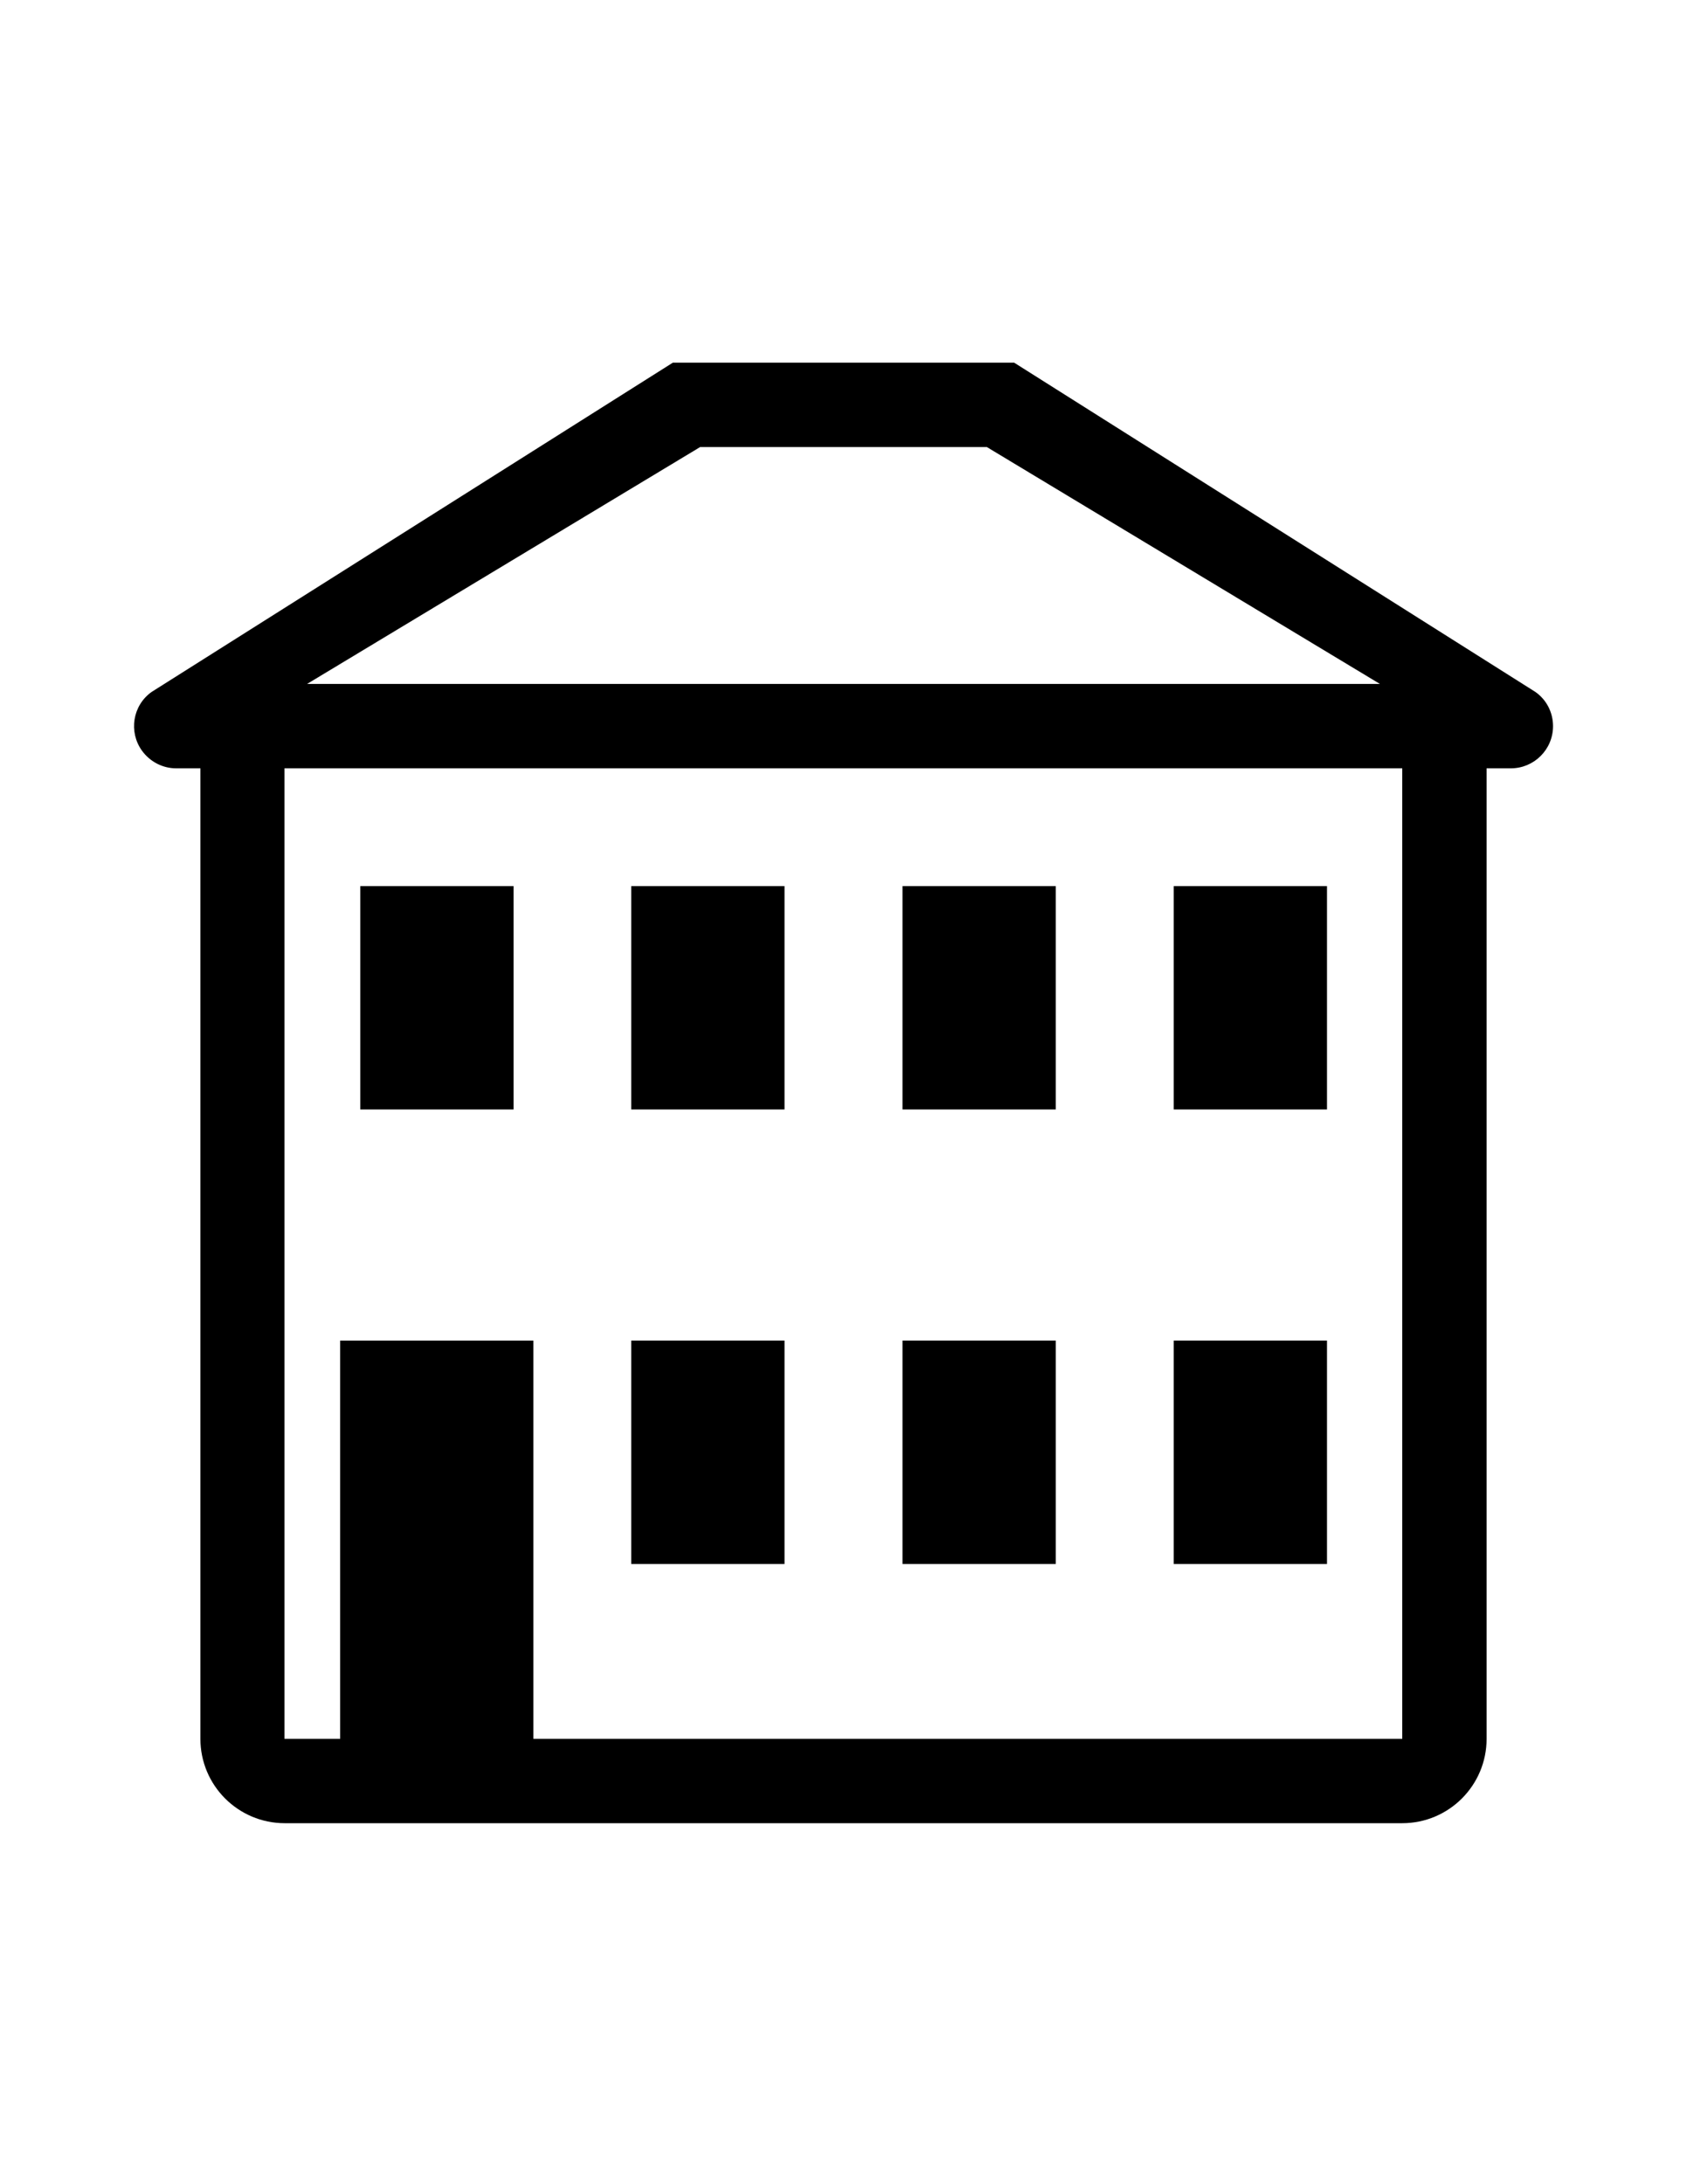
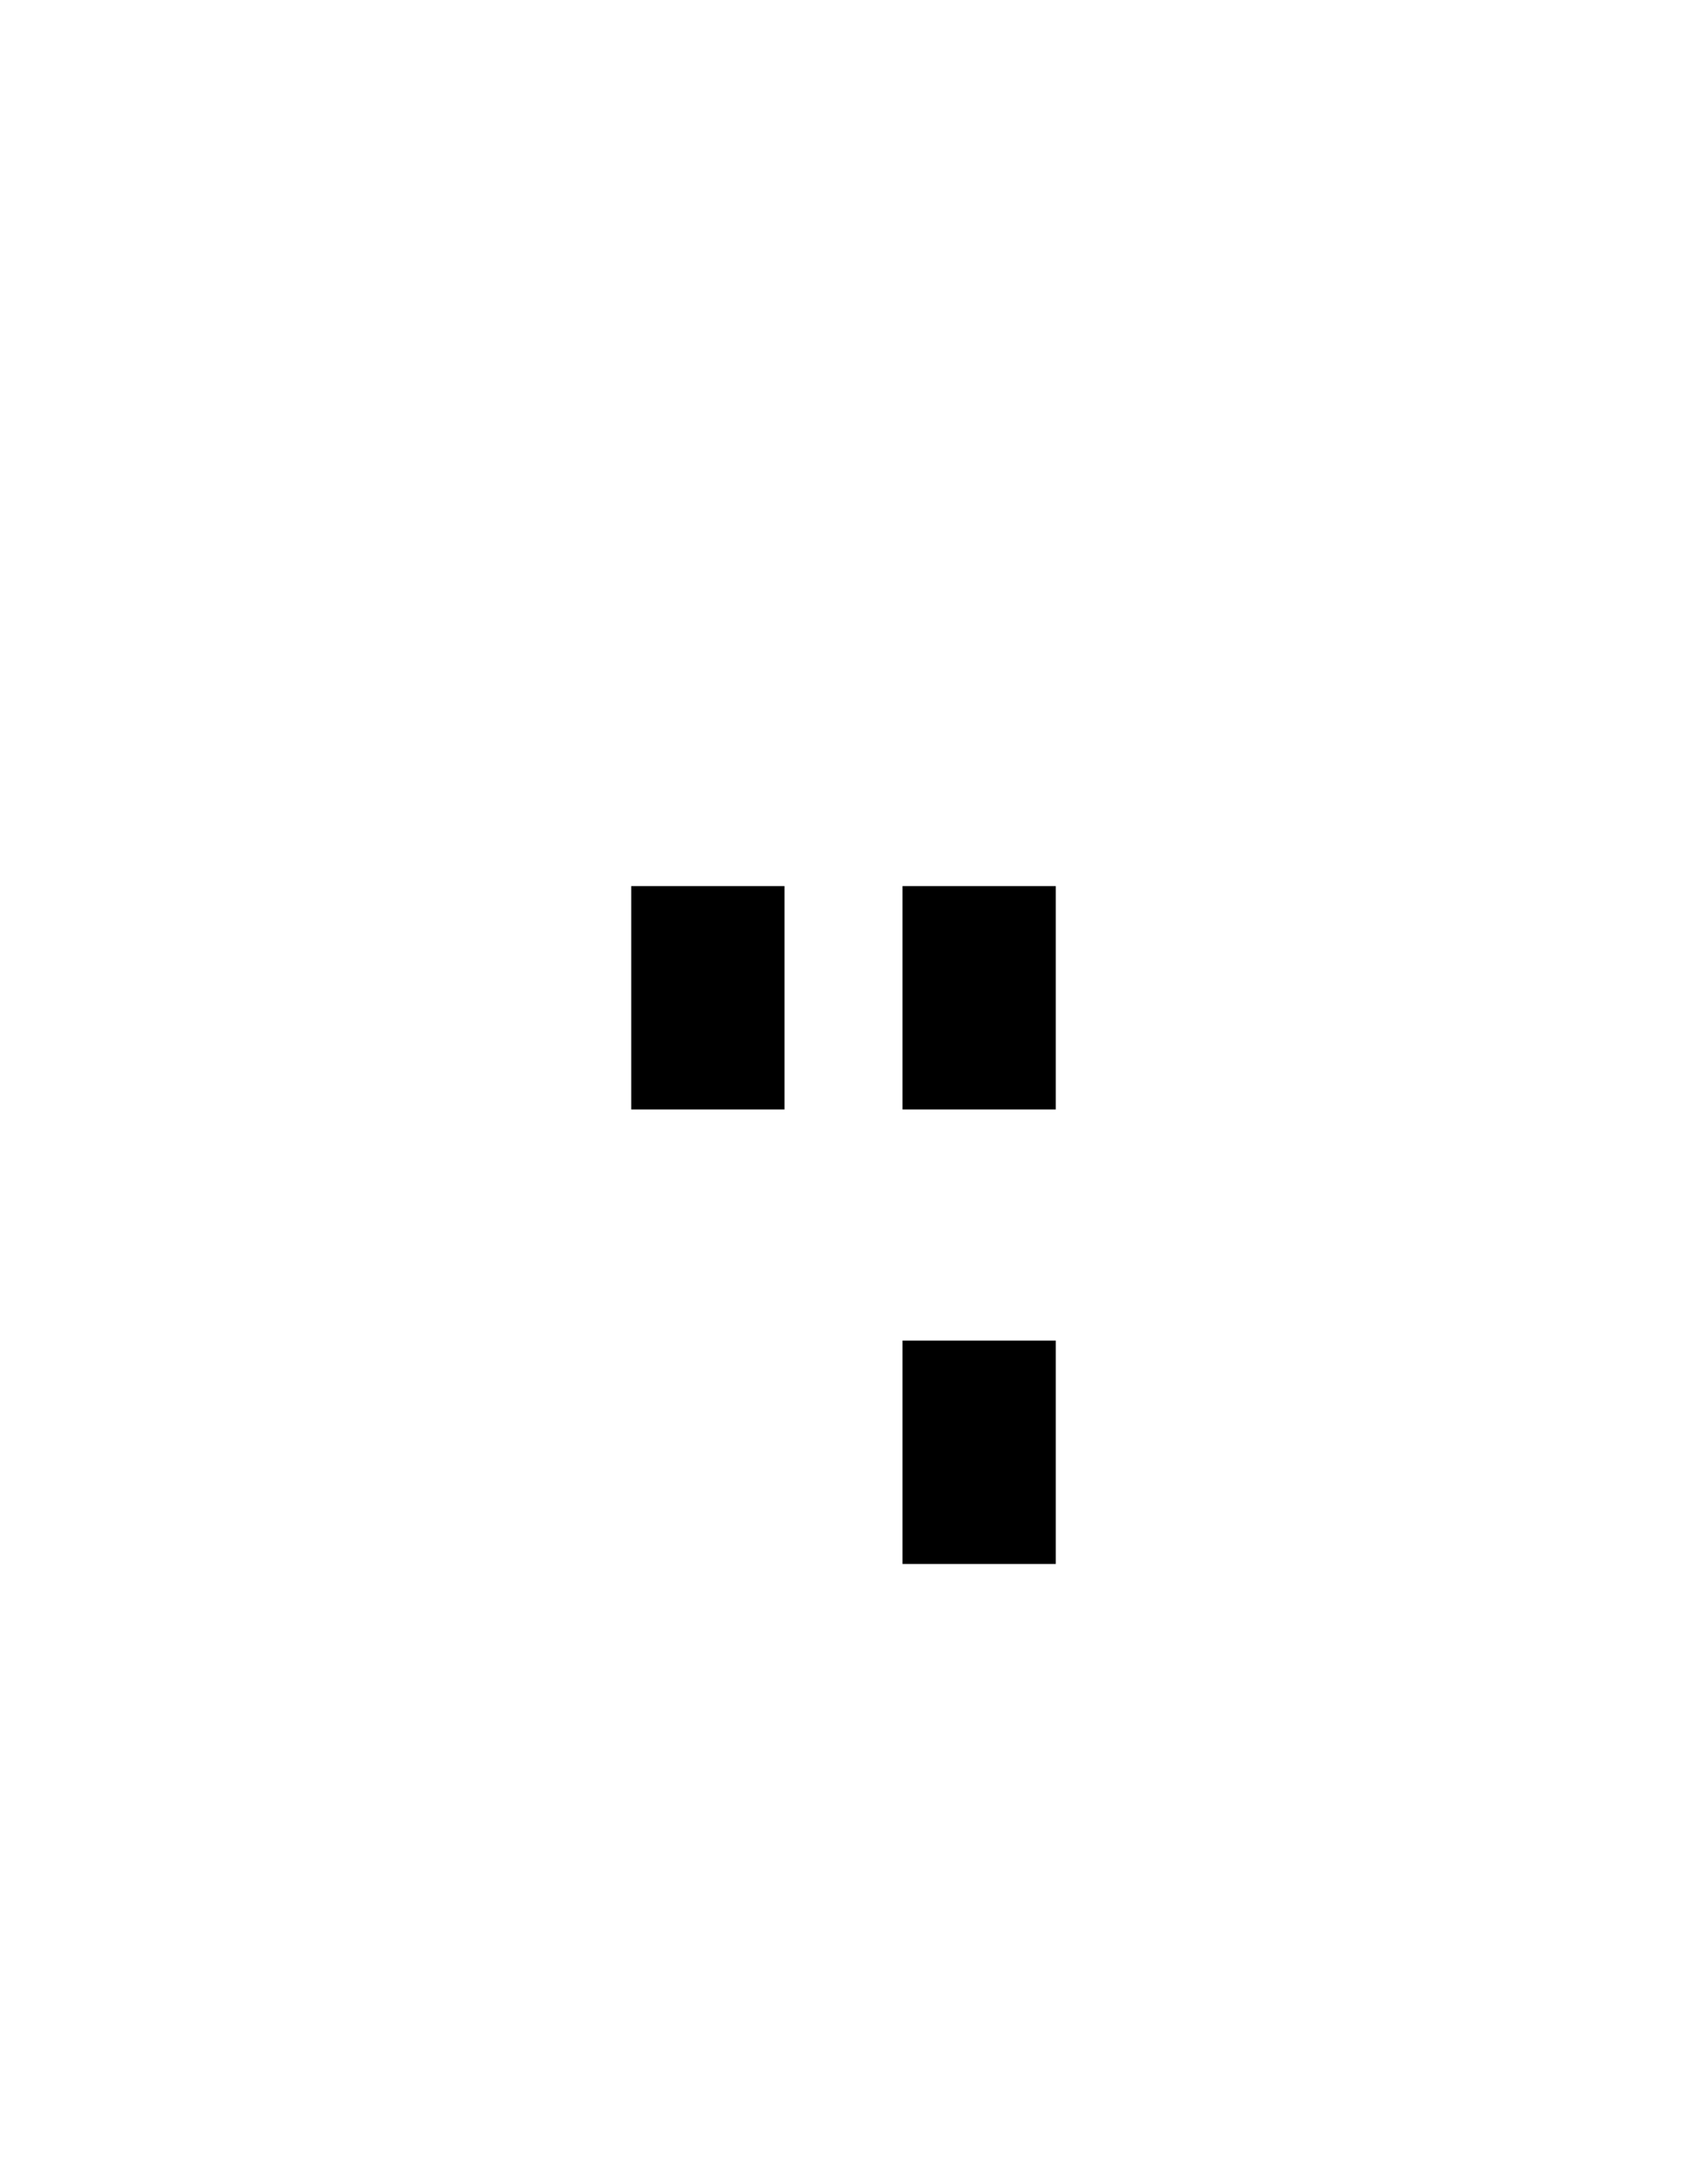
<svg xmlns="http://www.w3.org/2000/svg" version="1.1" id="_x30_" x="0px" y="0px" viewBox="0 0 612 792" style="enable-background:new 0 0 612 792;" xml:space="preserve">
  <g>
-     <path d="M557,250.9L367.9,131.5h-34.4h-64.7h-24.7L55,250.9c-6.9,4.9-8.4,14.5-3.5,21.3c2.9,4,7.5,6.4,12.4,6.4h8.8v351.9   c0,16.9,13.7,30.6,30.6,30.6H306h202.7c16.9,0,30.6-13.7,30.6-30.6V278.6h8.8c8.4,0,15.3-6.8,15.3-15.3   C563.4,258.3,561,253.7,557,250.9z M254,162.1h26.7h50.7H358L500.6,248H470H111.4L254,162.1z M508.7,630.5H193.5V486.1h-70.1v144.4   h-20.2V278.6h405.5V630.5z" />
    <rect x="229" y="321.3" width="55.6" height="81" />
-     <rect x="130.7" y="321.3" width="55.6" height="81" />
    <rect x="327.4" y="321.3" width="55.6" height="81" />
-     <rect x="425.8" y="321.3" width="55.6" height="81" />
    <rect x="327.4" y="486.1" width="55.6" height="81" />
-     <rect x="425.8" y="486.1" width="55.6" height="81" />
-     <rect x="229" y="486.1" width="55.6" height="81" />
  </g>
</svg>